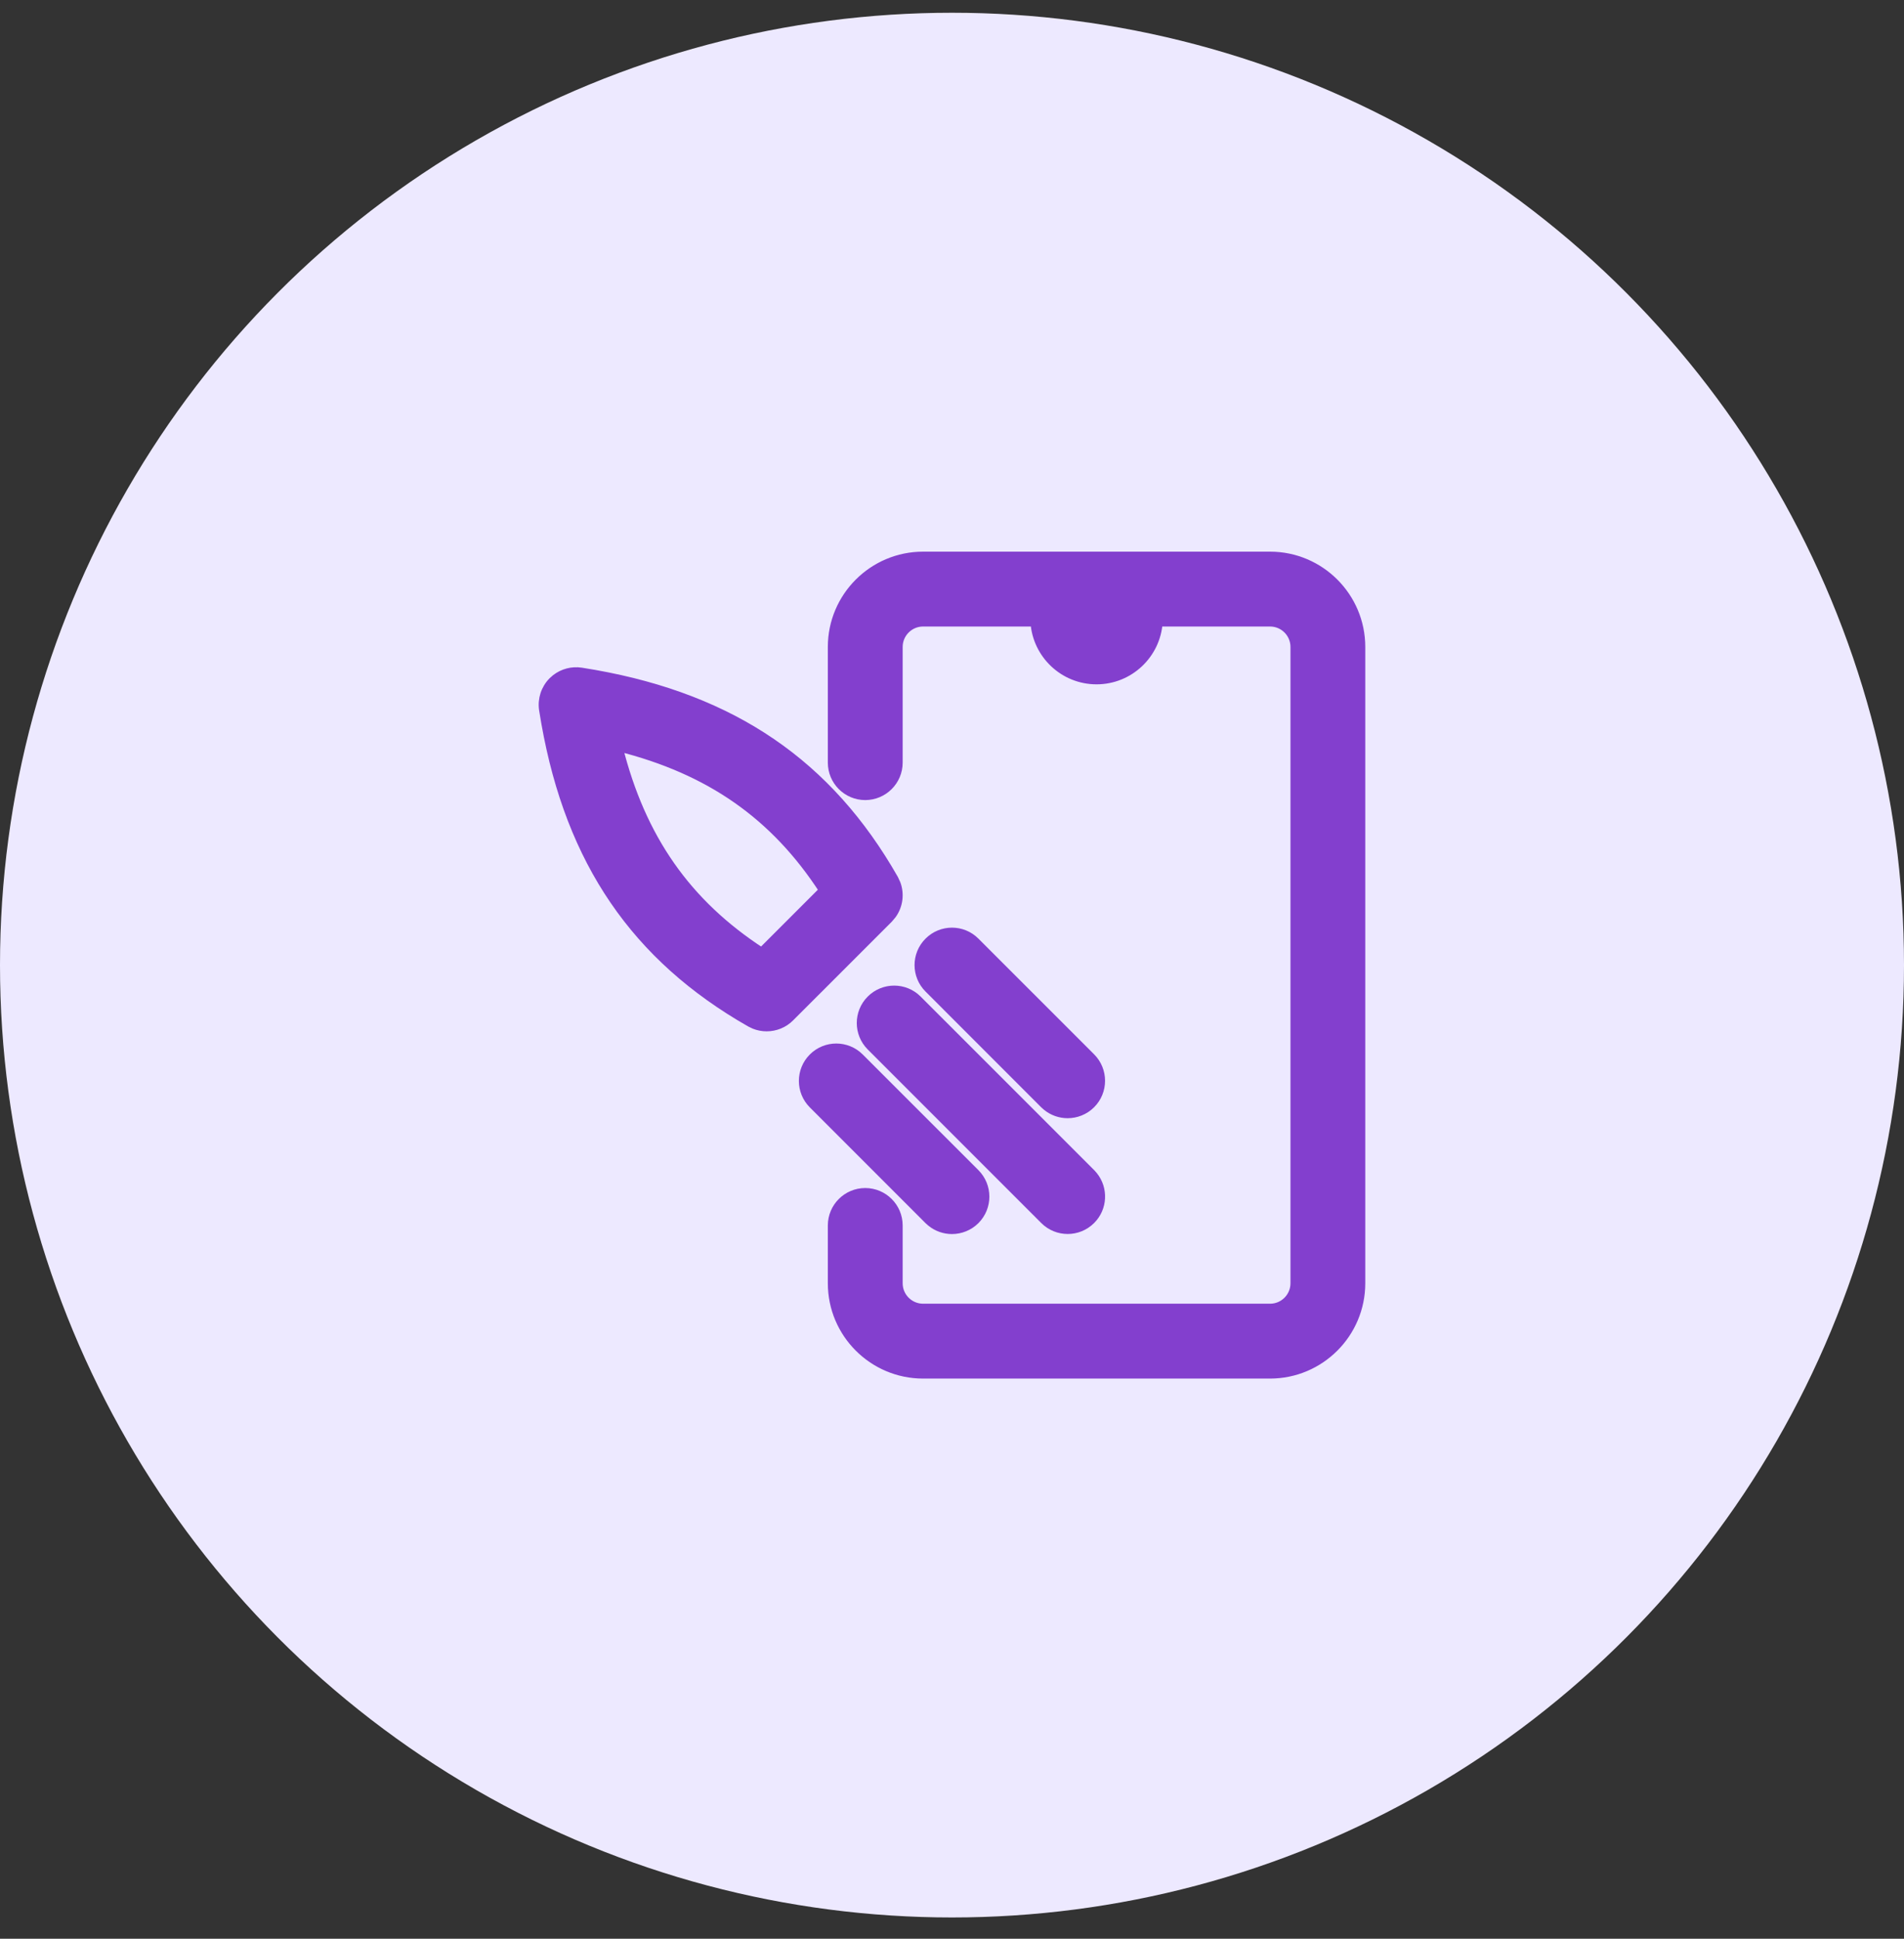
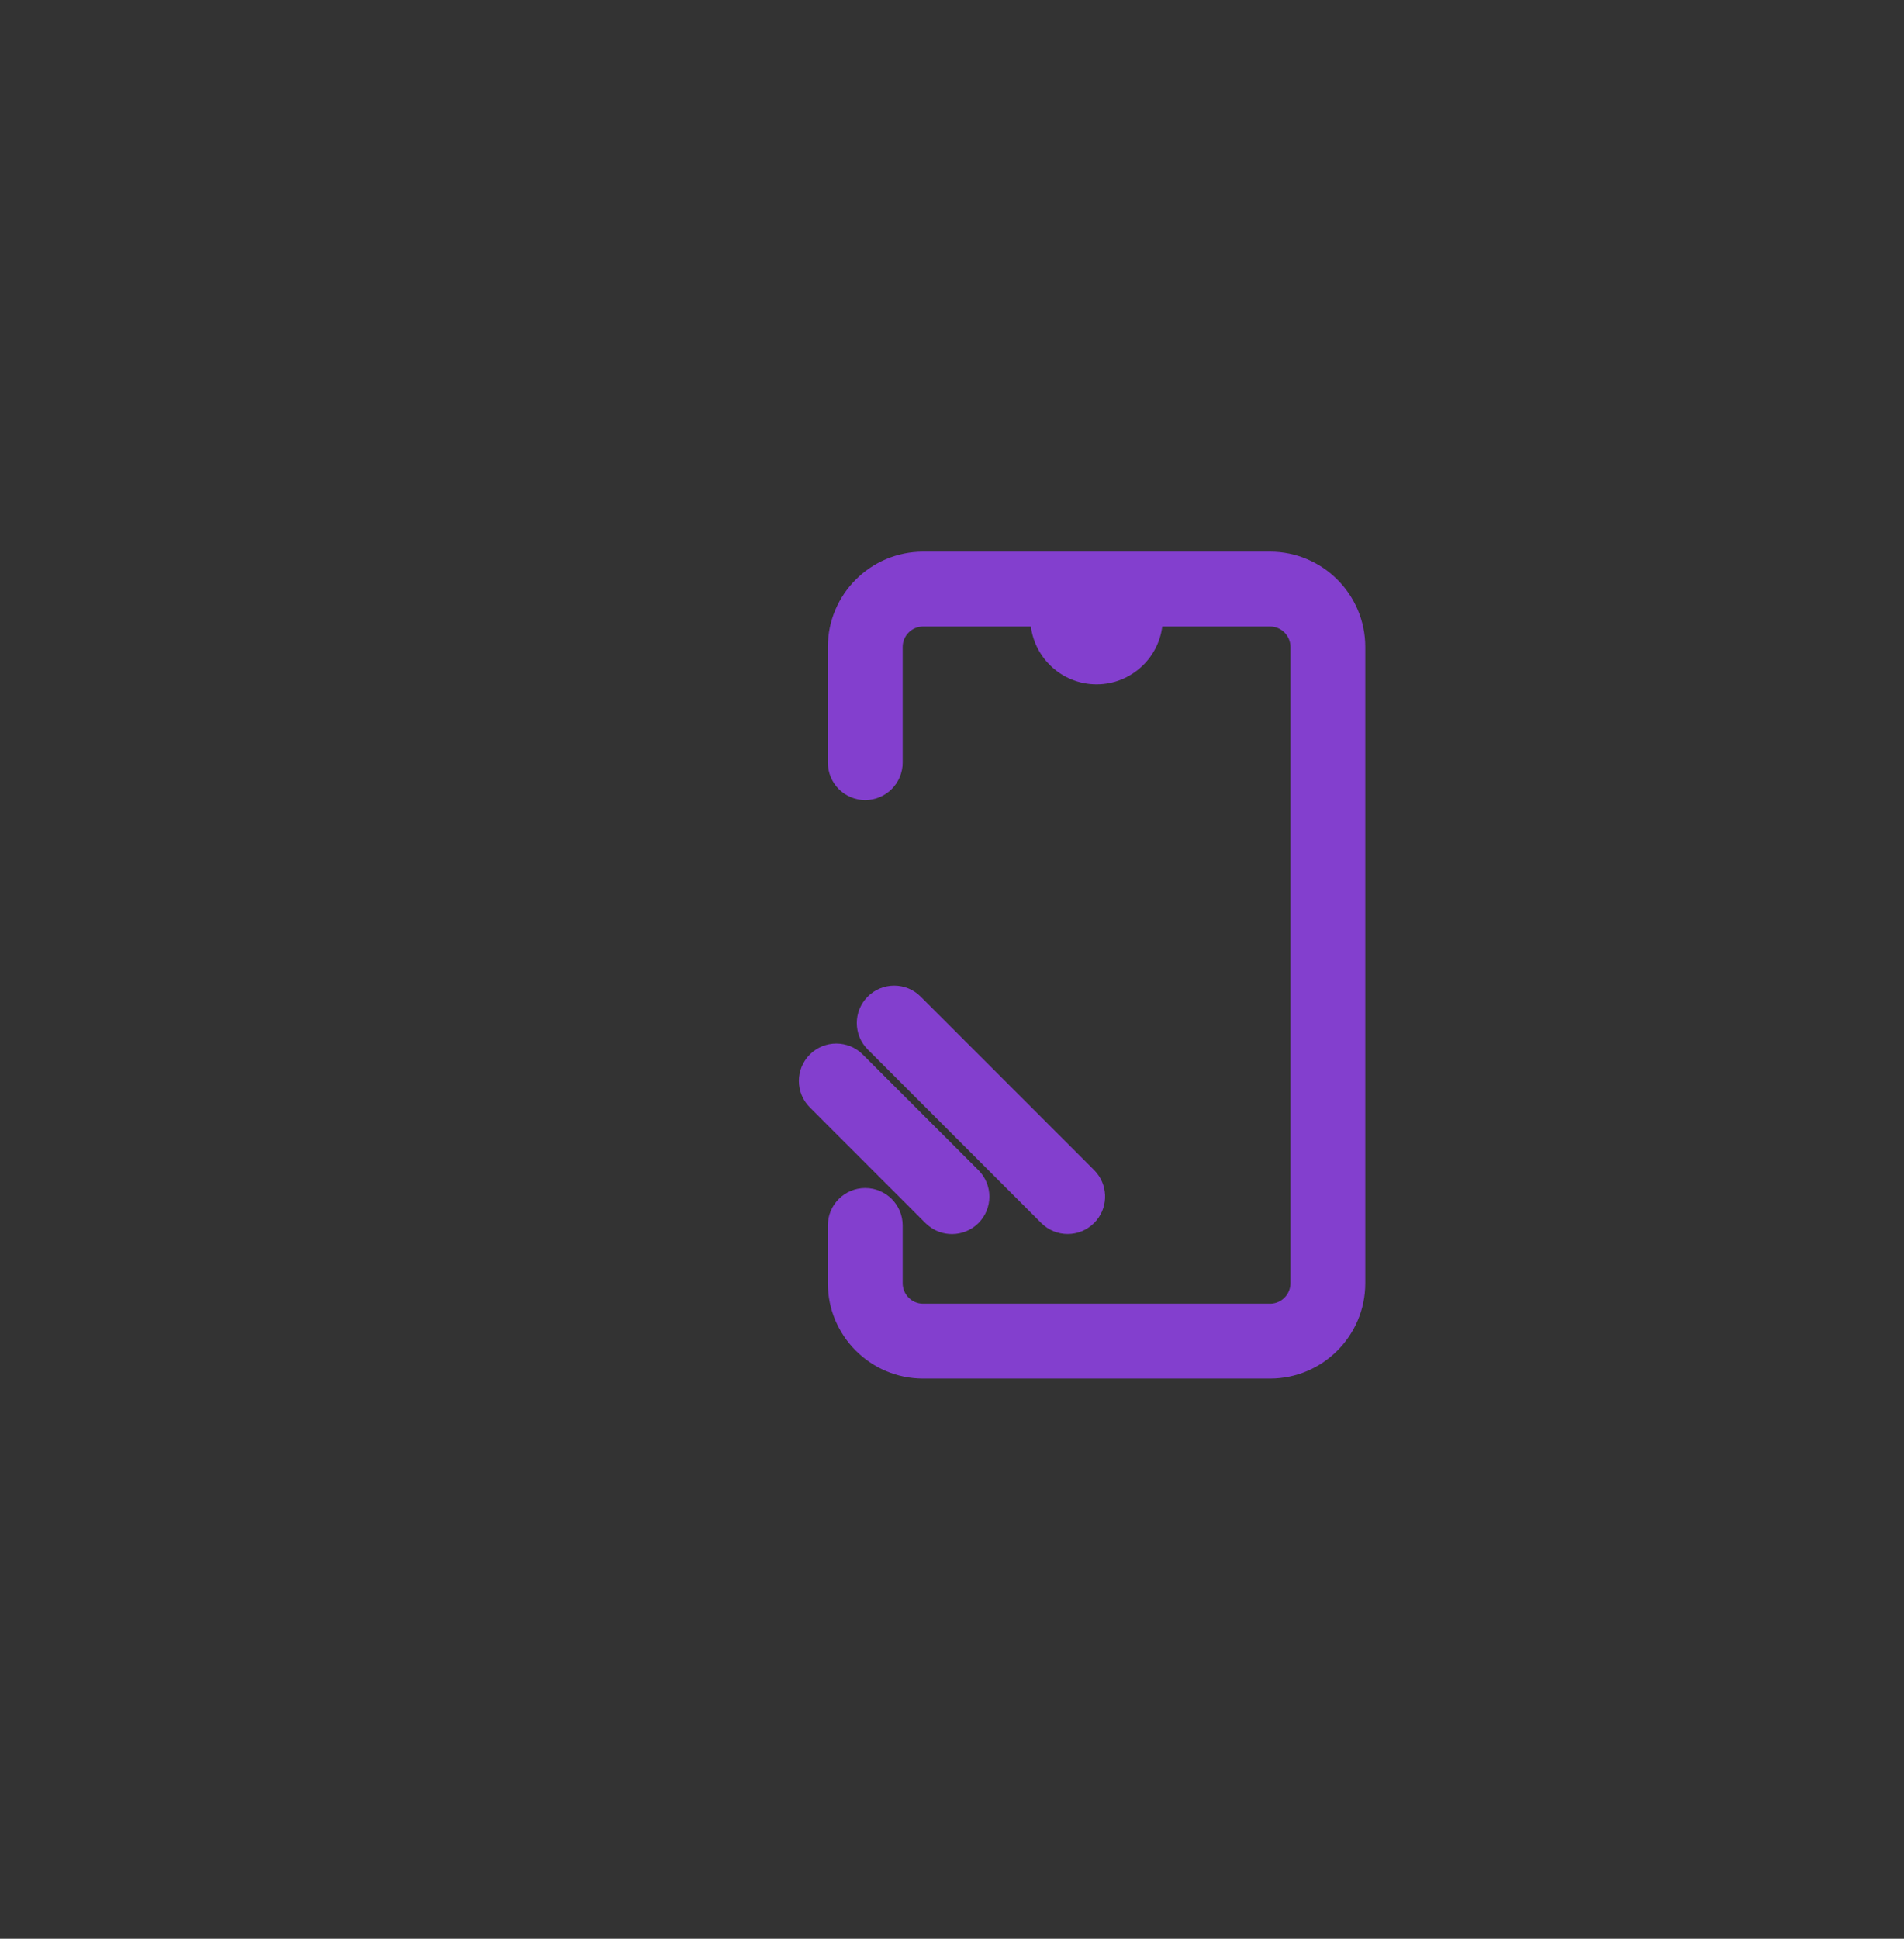
<svg xmlns="http://www.w3.org/2000/svg" width="56" height="57" viewBox="0 0 56 57" fill="none">
  <rect x="0" y="0" width="56" height="57" fill="#333333" stroke="none" />
-   <circle cx="28" cy="28.375" r="28" fill="#EDE9FF" />
-   <path d="M17.095 19.754L17.492 19.82C21.562 20.544 24.372 22.464 26.296 25.839L26.364 25.986C26.475 26.288 26.43 26.626 26.243 26.888L26.139 27.012L23.238 29.912C23.051 30.1 22.8 30.197 22.548 30.197C22.424 30.197 22.3 30.174 22.182 30.126L22.065 30.069C18.691 28.146 16.771 25.336 16.047 21.266L15.98 20.868C15.933 20.561 16.035 20.248 16.255 20.028L16.342 19.951C16.554 19.785 16.827 19.712 17.095 19.754ZM18.19 21.965C18.865 24.653 20.203 26.559 22.401 27.989L24.215 26.175C22.785 23.976 20.879 22.639 18.19 21.965Z" fill="#833FCE" stroke="#833FCE" stroke-width="0.25" />
  <path d="M25.61 29.388C25.991 29.007 26.608 29.007 26.989 29.388L32.092 34.49L32.159 34.565C32.471 34.948 32.449 35.512 32.092 35.869C31.901 36.06 31.652 36.155 31.402 36.155C31.153 36.155 30.903 36.06 30.713 35.869L25.61 30.767C25.229 30.386 25.229 29.769 25.61 29.388Z" fill="#833FCE" stroke="#833FCE" stroke-width="0.25" />
-   <path d="M27.31 27.685C27.691 27.303 28.308 27.303 28.689 27.685L32.091 31.086C32.472 31.467 32.472 32.085 32.091 32.466C31.9 32.656 31.65 32.751 31.4 32.751C31.182 32.751 30.964 32.678 30.785 32.532L30.711 32.466L27.31 29.064C26.928 28.683 26.928 28.066 27.31 27.685Z" fill="#833FCE" stroke="#833FCE" stroke-width="0.25" />
  <path d="M23.907 31.091C24.288 30.71 24.905 30.71 25.286 31.091L28.689 34.492C29.069 34.873 29.069 35.491 28.689 35.872C28.498 36.062 28.247 36.157 27.998 36.157C27.78 36.157 27.562 36.084 27.383 35.938L27.309 35.872L23.907 32.47C23.526 32.089 23.526 31.472 23.907 31.091Z" fill="#833FCE" stroke="#833FCE" stroke-width="0.25" />
  <path d="M37.355 16.344C38.83 16.344 40.03 17.545 40.03 19.02V37.73C40.03 39.205 38.83 40.406 37.355 40.406H27.149C25.674 40.406 24.473 39.205 24.473 37.73V36.029C24.473 35.491 24.91 35.054 25.448 35.054C25.987 35.054 26.424 35.491 26.424 36.029V37.73C26.424 38.129 26.75 38.455 27.149 38.455H37.355C37.755 38.455 38.08 38.129 38.08 37.73V19.02C38.08 18.621 37.755 18.295 37.355 18.295H34.071C34.007 19.244 33.216 19.995 32.252 19.995C31.287 19.995 30.497 19.244 30.433 18.295H27.149C26.75 18.295 26.424 18.621 26.424 19.02V22.422C26.424 22.96 25.987 23.397 25.448 23.398C24.91 23.398 24.473 22.961 24.473 22.422V19.02C24.473 17.545 25.674 16.344 27.149 16.344H37.355Z" fill="#833FCE" stroke="#833FCE" stroke-width="0.25" />
</svg>